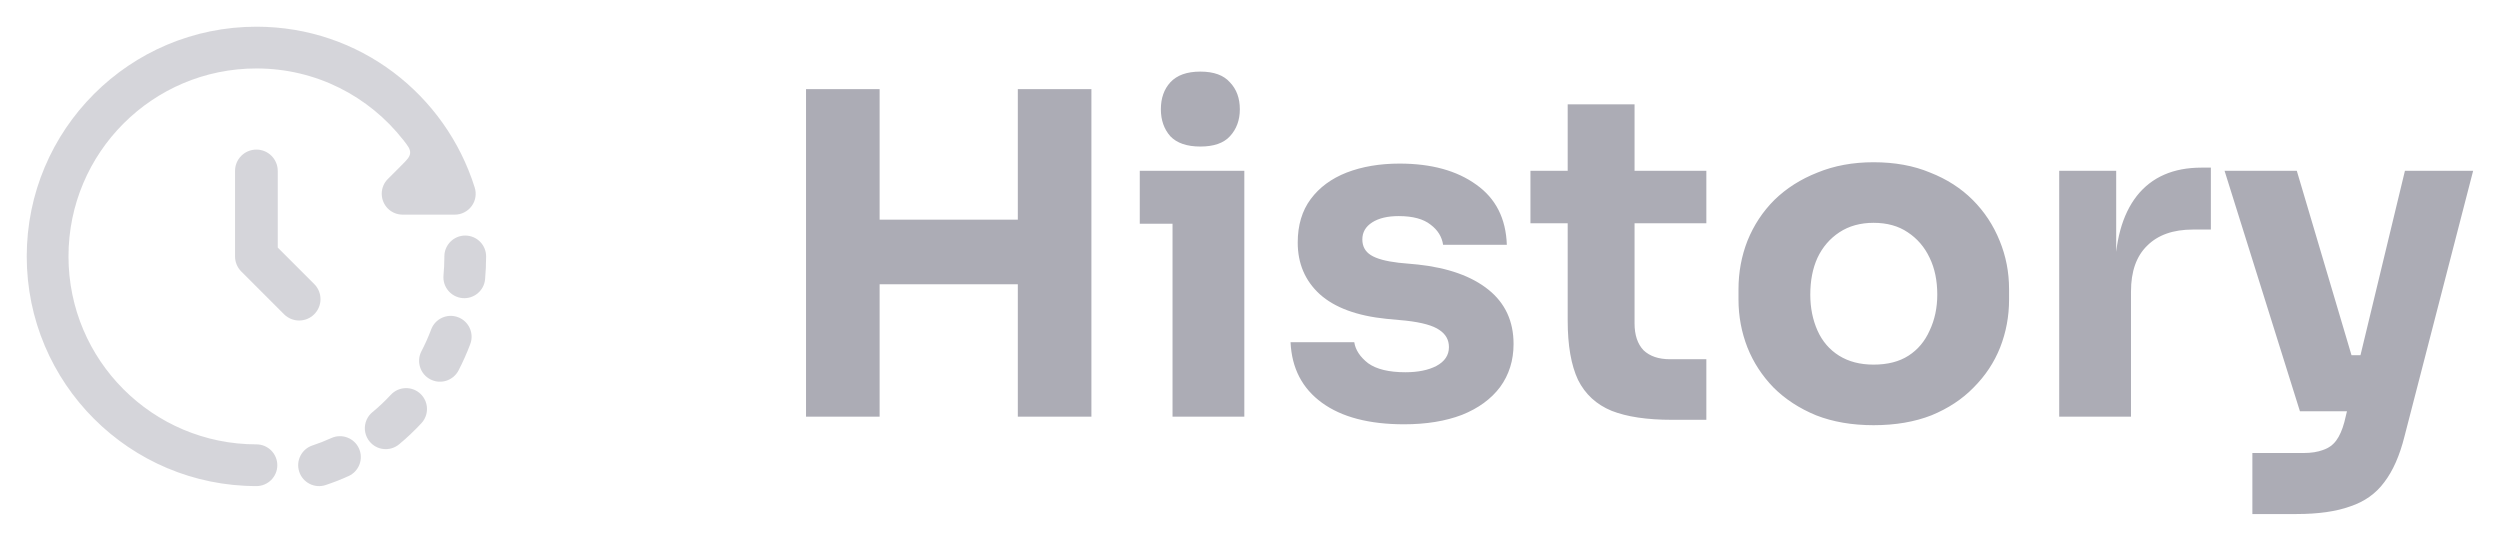
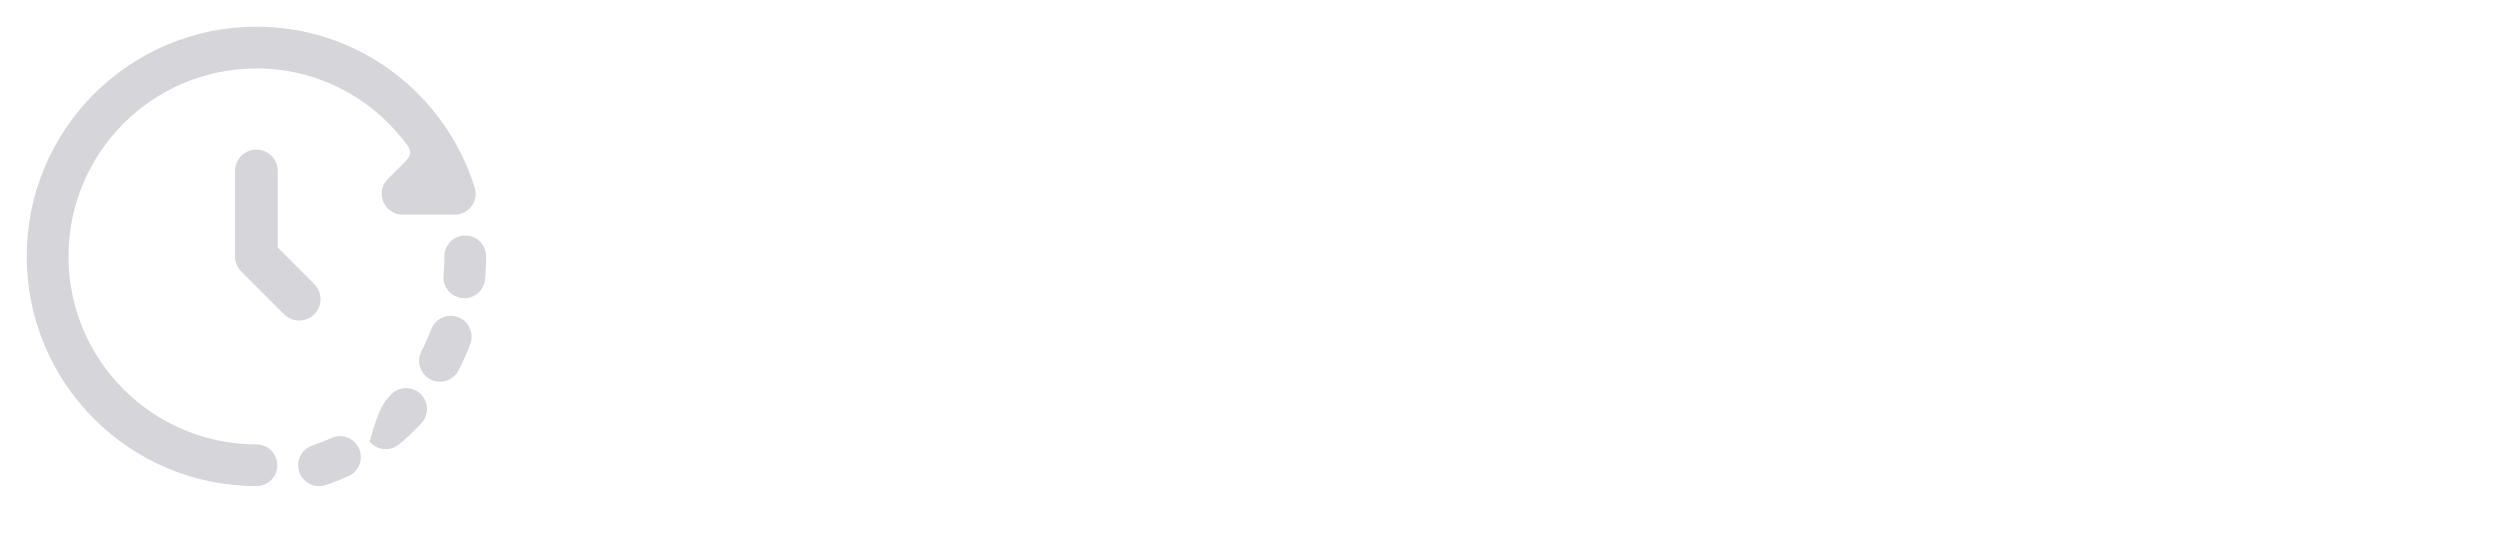
<svg xmlns="http://www.w3.org/2000/svg" width="78" height="17" viewBox="0 0 78 17" fill="none">
  <g opacity="0.5">
-     <path fill-rule="evenodd" clip-rule="evenodd" d="M8.001 2.136C4.762 2.136 2.137 4.762 2.137 8C2.137 11.238 4.762 13.864 8.001 13.864C8.36 13.864 8.652 14.155 8.652 14.515C8.652 14.875 8.36 15.166 8.001 15.166C4.043 15.166 0.834 11.958 0.834 8C0.834 4.042 4.043 0.833 8.001 0.833C11.214 0.833 13.899 2.946 14.811 5.85C14.874 6.048 14.838 6.264 14.715 6.431C14.592 6.598 14.397 6.697 14.19 6.697H12.561C12.201 6.697 11.91 6.405 11.91 6.045C11.91 5.865 11.982 5.703 12.1 5.585L12.516 5.169C12.698 4.987 12.789 4.896 12.796 4.773C12.803 4.65 12.73 4.556 12.582 4.367C11.515 3.007 9.865 2.136 8.001 2.136ZM13.864 8C13.864 7.641 14.156 7.349 14.515 7.349C14.875 7.349 15.167 7.641 15.167 8C15.167 8.24 15.156 8.477 15.135 8.711C15.103 9.069 14.786 9.333 14.428 9.301C14.069 9.268 13.805 8.952 13.837 8.593C13.855 8.398 13.864 8.201 13.864 8ZM13.453 10.277C13.58 9.94 13.956 9.77 14.292 9.897C14.629 10.024 14.799 10.399 14.672 10.736C14.566 11.019 14.443 11.293 14.306 11.558C14.14 11.877 13.747 12.002 13.427 11.836C13.108 11.671 12.983 11.277 13.149 10.958C13.263 10.739 13.365 10.511 13.453 10.277ZM12.193 12.318C12.438 12.054 12.85 12.038 13.114 12.283C13.378 12.528 13.393 12.94 13.148 13.204C12.93 13.439 12.697 13.66 12.45 13.864C12.173 14.093 11.762 14.055 11.533 13.777C11.303 13.5 11.342 13.089 11.619 12.86C11.822 12.693 12.013 12.511 12.193 12.318ZM10.335 13.668C10.662 13.518 11.049 13.662 11.199 13.989C11.348 14.316 11.205 14.703 10.878 14.852C10.644 14.959 10.404 15.053 10.159 15.134C9.817 15.247 9.448 15.061 9.336 14.719C9.223 14.377 9.409 14.009 9.751 13.897C9.95 13.831 10.145 13.755 10.335 13.668Z" fill="#ACACB5" />
+     <path fill-rule="evenodd" clip-rule="evenodd" d="M8.001 2.136C4.762 2.136 2.137 4.762 2.137 8C2.137 11.238 4.762 13.864 8.001 13.864C8.36 13.864 8.652 14.155 8.652 14.515C8.652 14.875 8.36 15.166 8.001 15.166C4.043 15.166 0.834 11.958 0.834 8C0.834 4.042 4.043 0.833 8.001 0.833C11.214 0.833 13.899 2.946 14.811 5.85C14.874 6.048 14.838 6.264 14.715 6.431C14.592 6.598 14.397 6.697 14.19 6.697H12.561C12.201 6.697 11.91 6.405 11.91 6.045C11.91 5.865 11.982 5.703 12.1 5.585L12.516 5.169C12.698 4.987 12.789 4.896 12.796 4.773C12.803 4.65 12.73 4.556 12.582 4.367C11.515 3.007 9.865 2.136 8.001 2.136ZM13.864 8C13.864 7.641 14.156 7.349 14.515 7.349C14.875 7.349 15.167 7.641 15.167 8C15.167 8.24 15.156 8.477 15.135 8.711C15.103 9.069 14.786 9.333 14.428 9.301C14.069 9.268 13.805 8.952 13.837 8.593C13.855 8.398 13.864 8.201 13.864 8ZM13.453 10.277C13.58 9.94 13.956 9.77 14.292 9.897C14.629 10.024 14.799 10.399 14.672 10.736C14.566 11.019 14.443 11.293 14.306 11.558C14.14 11.877 13.747 12.002 13.427 11.836C13.108 11.671 12.983 11.277 13.149 10.958C13.263 10.739 13.365 10.511 13.453 10.277ZM12.193 12.318C12.438 12.054 12.85 12.038 13.114 12.283C13.378 12.528 13.393 12.94 13.148 13.204C12.93 13.439 12.697 13.66 12.45 13.864C12.173 14.093 11.762 14.055 11.533 13.777C11.822 12.693 12.013 12.511 12.193 12.318ZM10.335 13.668C10.662 13.518 11.049 13.662 11.199 13.989C11.348 14.316 11.205 14.703 10.878 14.852C10.644 14.959 10.404 15.053 10.159 15.134C9.817 15.247 9.448 15.061 9.336 14.719C9.223 14.377 9.409 14.009 9.751 13.897C9.95 13.831 10.145 13.755 10.335 13.668Z" fill="#ACACB5" />
    <path fill-rule="evenodd" clip-rule="evenodd" d="M8 4.667C8.368 4.667 8.666 4.965 8.666 5.333V7.724L9.804 8.862C10.065 9.122 10.065 9.544 9.804 9.805C9.544 10.065 9.122 10.065 8.862 9.805L7.528 8.471C7.403 8.346 7.333 8.177 7.333 8V5.333C7.333 4.965 7.631 4.667 8 4.667Z" fill="#ACACB5" />
  </g>
-   <path d="M31.756 13V2.78H34.052V13H31.756ZM25.148 13V2.78H27.444V13H25.148ZM27.038 8.87V6.854H32.162V8.87H27.038ZM36.583 13V5.328H38.823V13H36.583ZM35.561 6.98V5.328H38.823V6.98H35.561ZM37.451 4.572C37.031 4.572 36.719 4.465 36.513 4.25C36.317 4.026 36.219 3.746 36.219 3.41C36.219 3.065 36.317 2.785 36.513 2.57C36.719 2.346 37.031 2.234 37.451 2.234C37.871 2.234 38.179 2.346 38.375 2.57C38.581 2.785 38.683 3.065 38.683 3.41C38.683 3.746 38.581 4.026 38.375 4.25C38.179 4.465 37.871 4.572 37.451 4.572ZM43.807 13.238C42.715 13.238 41.861 13.014 41.245 12.566C40.629 12.118 40.302 11.488 40.265 10.676H42.253C42.29 10.919 42.435 11.138 42.687 11.334C42.948 11.521 43.336 11.614 43.849 11.614C44.241 11.614 44.563 11.549 44.815 11.418C45.076 11.278 45.207 11.082 45.207 10.83C45.207 10.606 45.109 10.429 44.913 10.298C44.717 10.158 44.367 10.06 43.863 10.004L43.261 9.948C42.337 9.855 41.642 9.598 41.175 9.178C40.718 8.758 40.489 8.221 40.489 7.568C40.489 7.027 40.624 6.574 40.895 6.21C41.166 5.846 41.539 5.571 42.015 5.384C42.5 5.197 43.051 5.104 43.667 5.104C44.656 5.104 45.454 5.323 46.061 5.762C46.668 6.191 46.985 6.817 47.013 7.638H45.025C44.988 7.386 44.857 7.176 44.633 7.008C44.409 6.831 44.078 6.742 43.639 6.742C43.294 6.742 43.018 6.807 42.813 6.938C42.608 7.069 42.505 7.246 42.505 7.47C42.505 7.685 42.594 7.848 42.771 7.96C42.948 8.072 43.238 8.151 43.639 8.198L44.241 8.254C45.184 8.357 45.916 8.618 46.439 9.038C46.962 9.458 47.223 10.023 47.223 10.732C47.223 11.245 47.083 11.693 46.803 12.076C46.523 12.449 46.126 12.739 45.613 12.944C45.1 13.14 44.498 13.238 43.807 13.238ZM52.16 13.098C51.386 13.098 50.76 13.005 50.284 12.818C49.808 12.622 49.458 12.3 49.234 11.852C49.02 11.395 48.912 10.779 48.912 10.004V3.256H50.998V10.088C50.998 10.452 51.092 10.732 51.278 10.928C51.474 11.115 51.75 11.208 52.104 11.208H53.238V13.098H52.16ZM47.75 6.966V5.328H53.238V6.966H47.75ZM58.455 13.266C57.783 13.266 57.186 13.163 56.663 12.958C56.141 12.743 55.697 12.454 55.333 12.09C54.979 11.726 54.708 11.311 54.521 10.844C54.335 10.368 54.241 9.869 54.241 9.346V9.024C54.241 8.492 54.335 7.988 54.521 7.512C54.717 7.027 54.997 6.602 55.361 6.238C55.735 5.874 56.183 5.589 56.705 5.384C57.228 5.169 57.811 5.062 58.455 5.062C59.118 5.062 59.706 5.169 60.219 5.384C60.742 5.589 61.185 5.874 61.549 6.238C61.913 6.602 62.193 7.027 62.389 7.512C62.585 7.988 62.683 8.492 62.683 9.024V9.346C62.683 9.869 62.59 10.368 62.403 10.844C62.217 11.311 61.941 11.726 61.577 12.09C61.223 12.454 60.784 12.743 60.261 12.958C59.739 13.163 59.137 13.266 58.455 13.266ZM58.455 11.376C58.894 11.376 59.258 11.283 59.547 11.096C59.837 10.909 60.056 10.648 60.205 10.312C60.364 9.976 60.443 9.603 60.443 9.192C60.443 8.753 60.364 8.371 60.205 8.044C60.047 7.708 59.818 7.442 59.519 7.246C59.23 7.05 58.875 6.952 58.455 6.952C58.045 6.952 57.69 7.05 57.391 7.246C57.093 7.442 56.864 7.708 56.705 8.044C56.556 8.371 56.481 8.753 56.481 9.192C56.481 9.603 56.556 9.976 56.705 10.312C56.855 10.648 57.079 10.909 57.377 11.096C57.676 11.283 58.035 11.376 58.455 11.376ZM64.247 13V5.328H66.025V8.618H65.983C65.983 7.535 66.211 6.7 66.669 6.112C67.135 5.524 67.807 5.23 68.685 5.23H68.979V7.162H68.419C67.803 7.162 67.327 7.33 66.991 7.666C66.655 7.993 66.487 8.469 66.487 9.094V13H64.247ZM70.274 16.038V14.134H71.87C72.113 14.134 72.318 14.101 72.486 14.036C72.654 13.98 72.789 13.882 72.892 13.742C72.995 13.602 73.079 13.411 73.144 13.168L75.034 5.328H77.162L75.02 13.616C74.871 14.213 74.661 14.689 74.39 15.044C74.129 15.399 73.774 15.651 73.326 15.8C72.887 15.959 72.327 16.038 71.646 16.038H70.274ZM72.682 12.832V11.082H74.306V12.832H72.682ZM71.758 12.832L69.406 5.328H71.66L73.886 12.832H71.758Z" fill="#ACACB5" />
</svg>